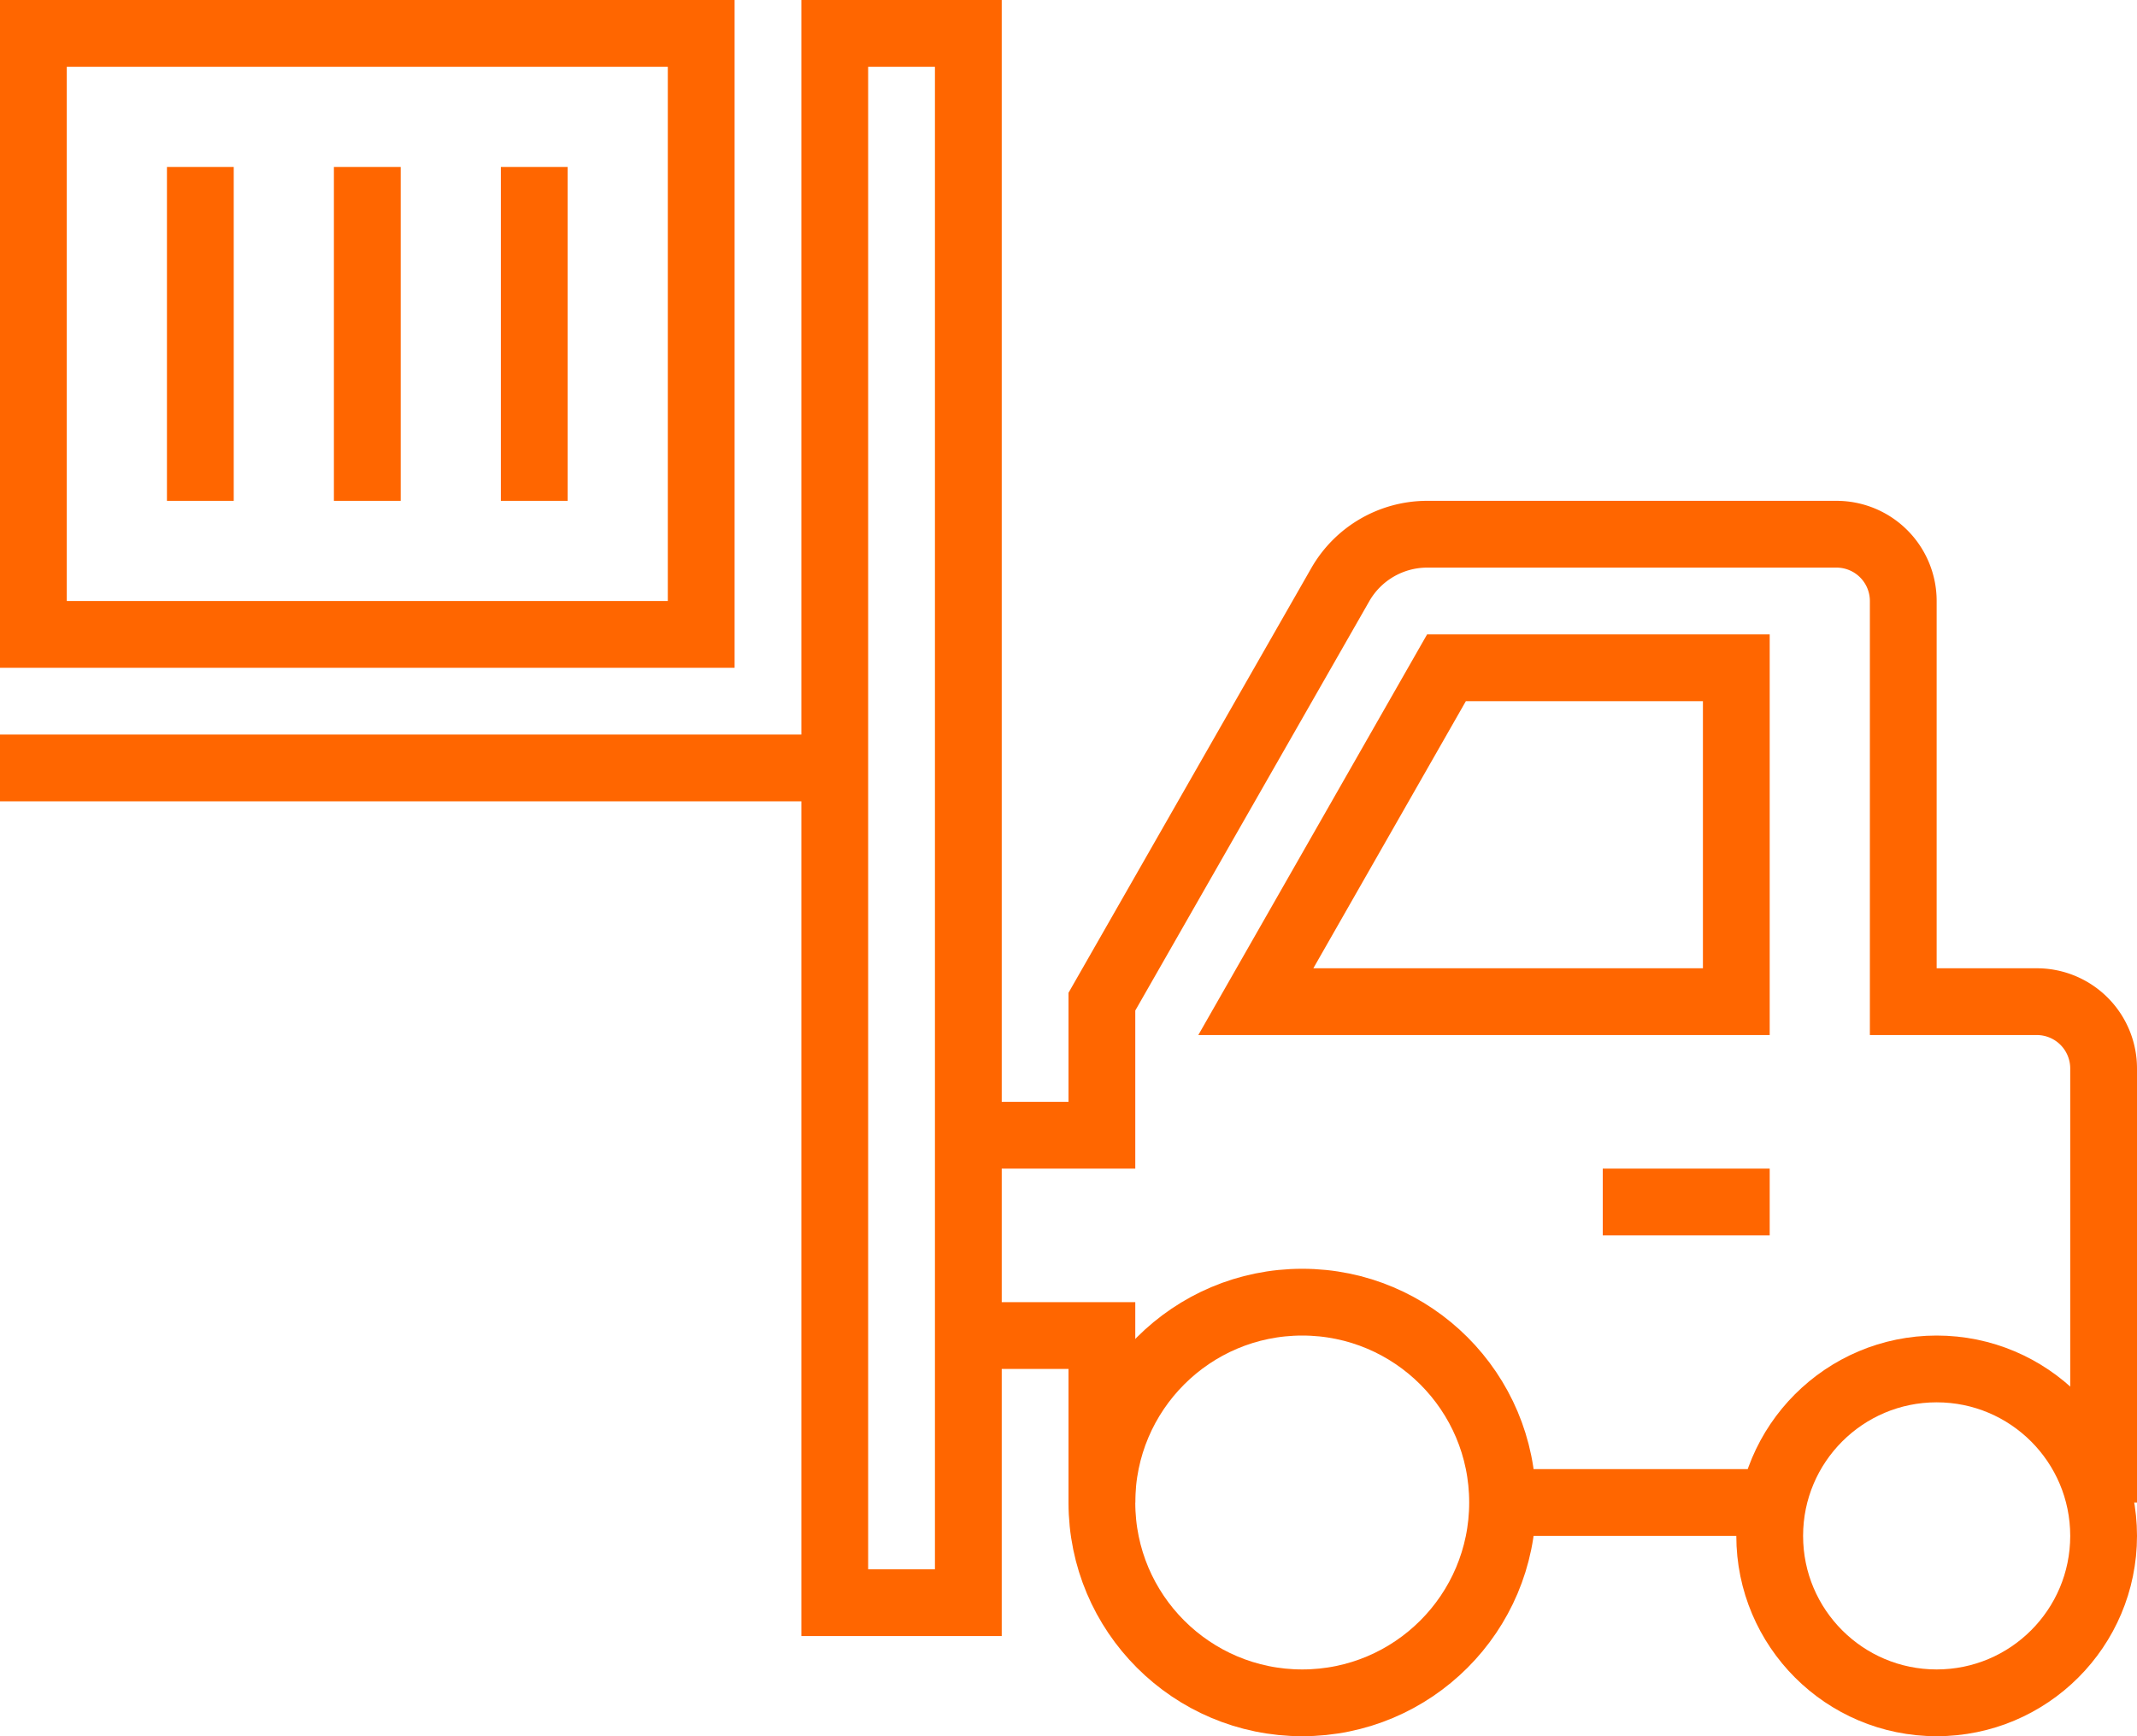
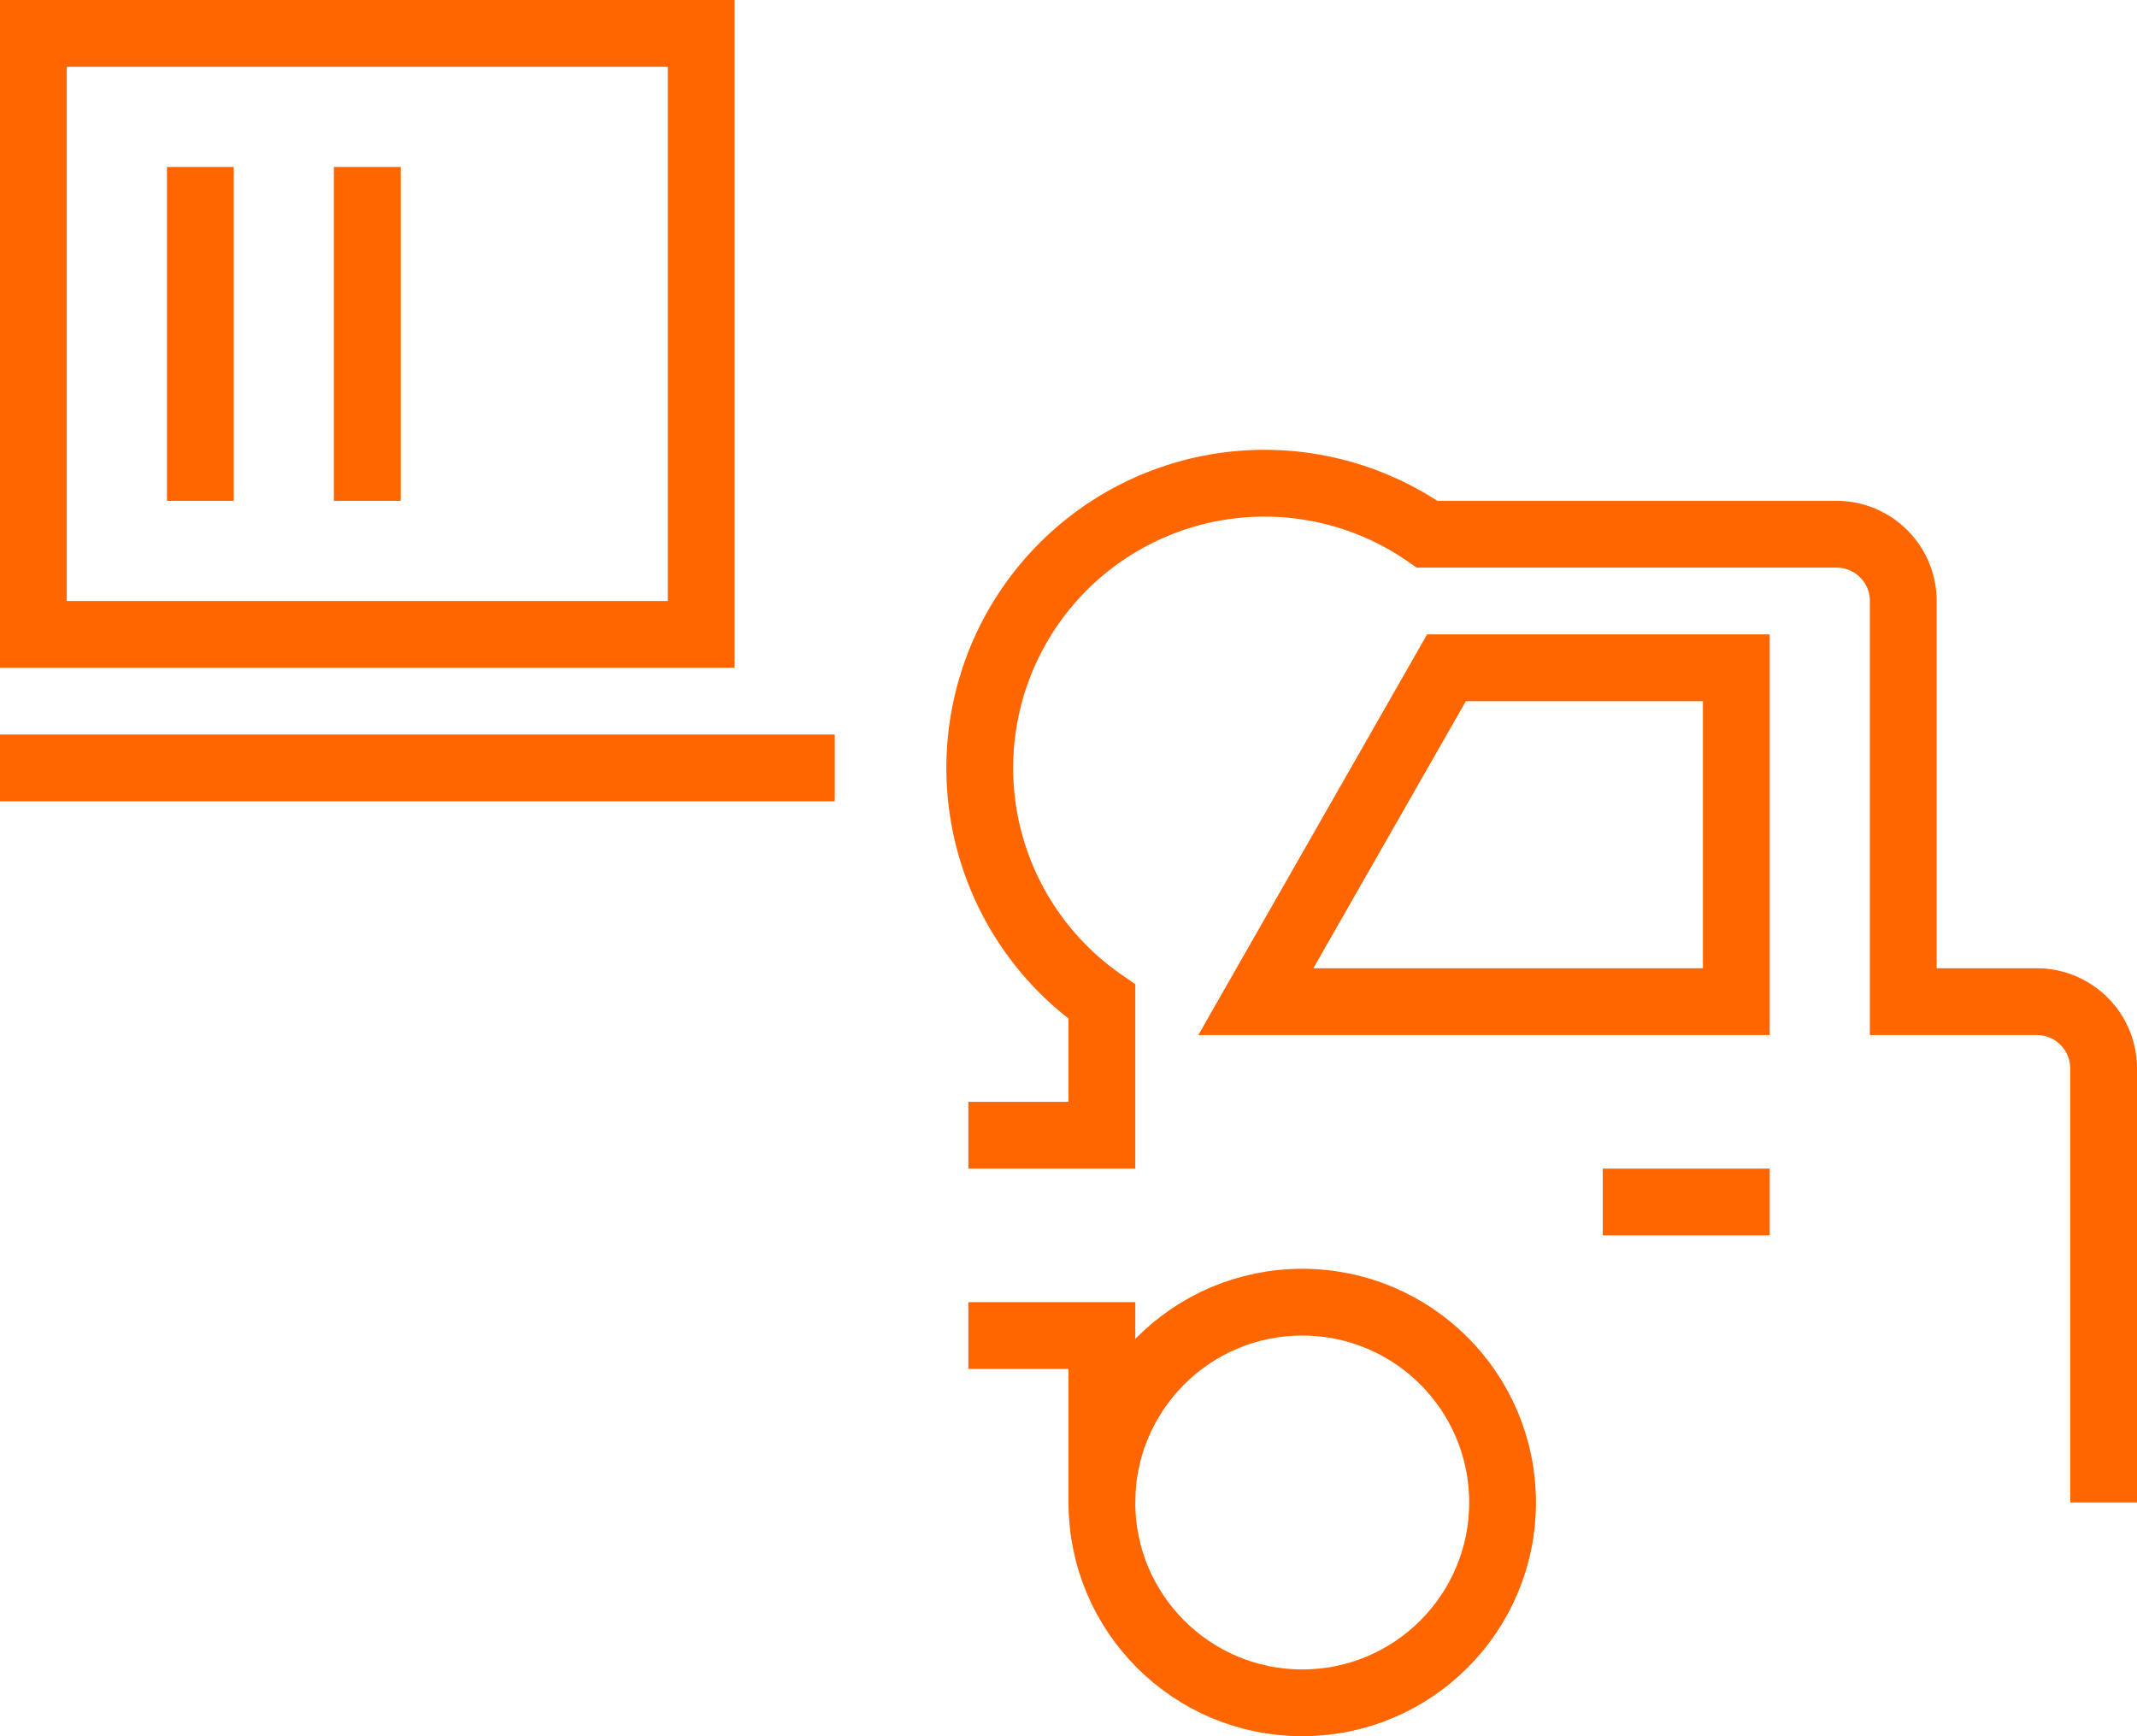
<svg xmlns="http://www.w3.org/2000/svg" viewBox="0 0 64 52">
  <defs>
    <style>.cls-1{fill:none;stroke:#f60;stroke-miterlimit:10;stroke-width:2px;}</style>
  </defs>
  <g id="Layer_2" data-name="Layer 2">
    <g id="Icon">
      <line class="cls-1" y1="23" x2="25" y2="23" />
-       <rect class="cls-1" x="25" y="1" width="4" height="47" />
-       <path class="cls-1" d="M29,34h4V30l7.14-12.49A3,3,0,0,1,42.74,16H55a2,2,0,0,1,2,2V30h4a2,2,0,0,1,2,2V45" />
+       <path class="cls-1" d="M29,34h4V30A3,3,0,0,1,42.74,16H55a2,2,0,0,1,2,2V30h4a2,2,0,0,1,2,2V45" />
      <polygon class="cls-1" points="43.32 20 52 20 52 30 37.61 30 43.32 20" />
      <polyline class="cls-1" points="29 40 33 40 33 45" />
      <circle class="cls-1" cx="39" cy="45" r="6" />
-       <circle class="cls-1" cx="58" cy="46" r="5" />
-       <line class="cls-1" x1="45" y1="45" x2="53" y2="45" />
      <line class="cls-1" x1="48" y1="36" x2="53" y2="36" />
      <rect class="cls-1" x="1" y="1" width="20" height="18" />
      <line class="cls-1" x1="6" y1="5" x2="6" y2="15" />
      <line class="cls-1" x1="11" y1="5" x2="11" y2="15" />
-       <line class="cls-1" x1="16" y1="5" x2="16" y2="15" />
    </g>
  </g>
</svg>